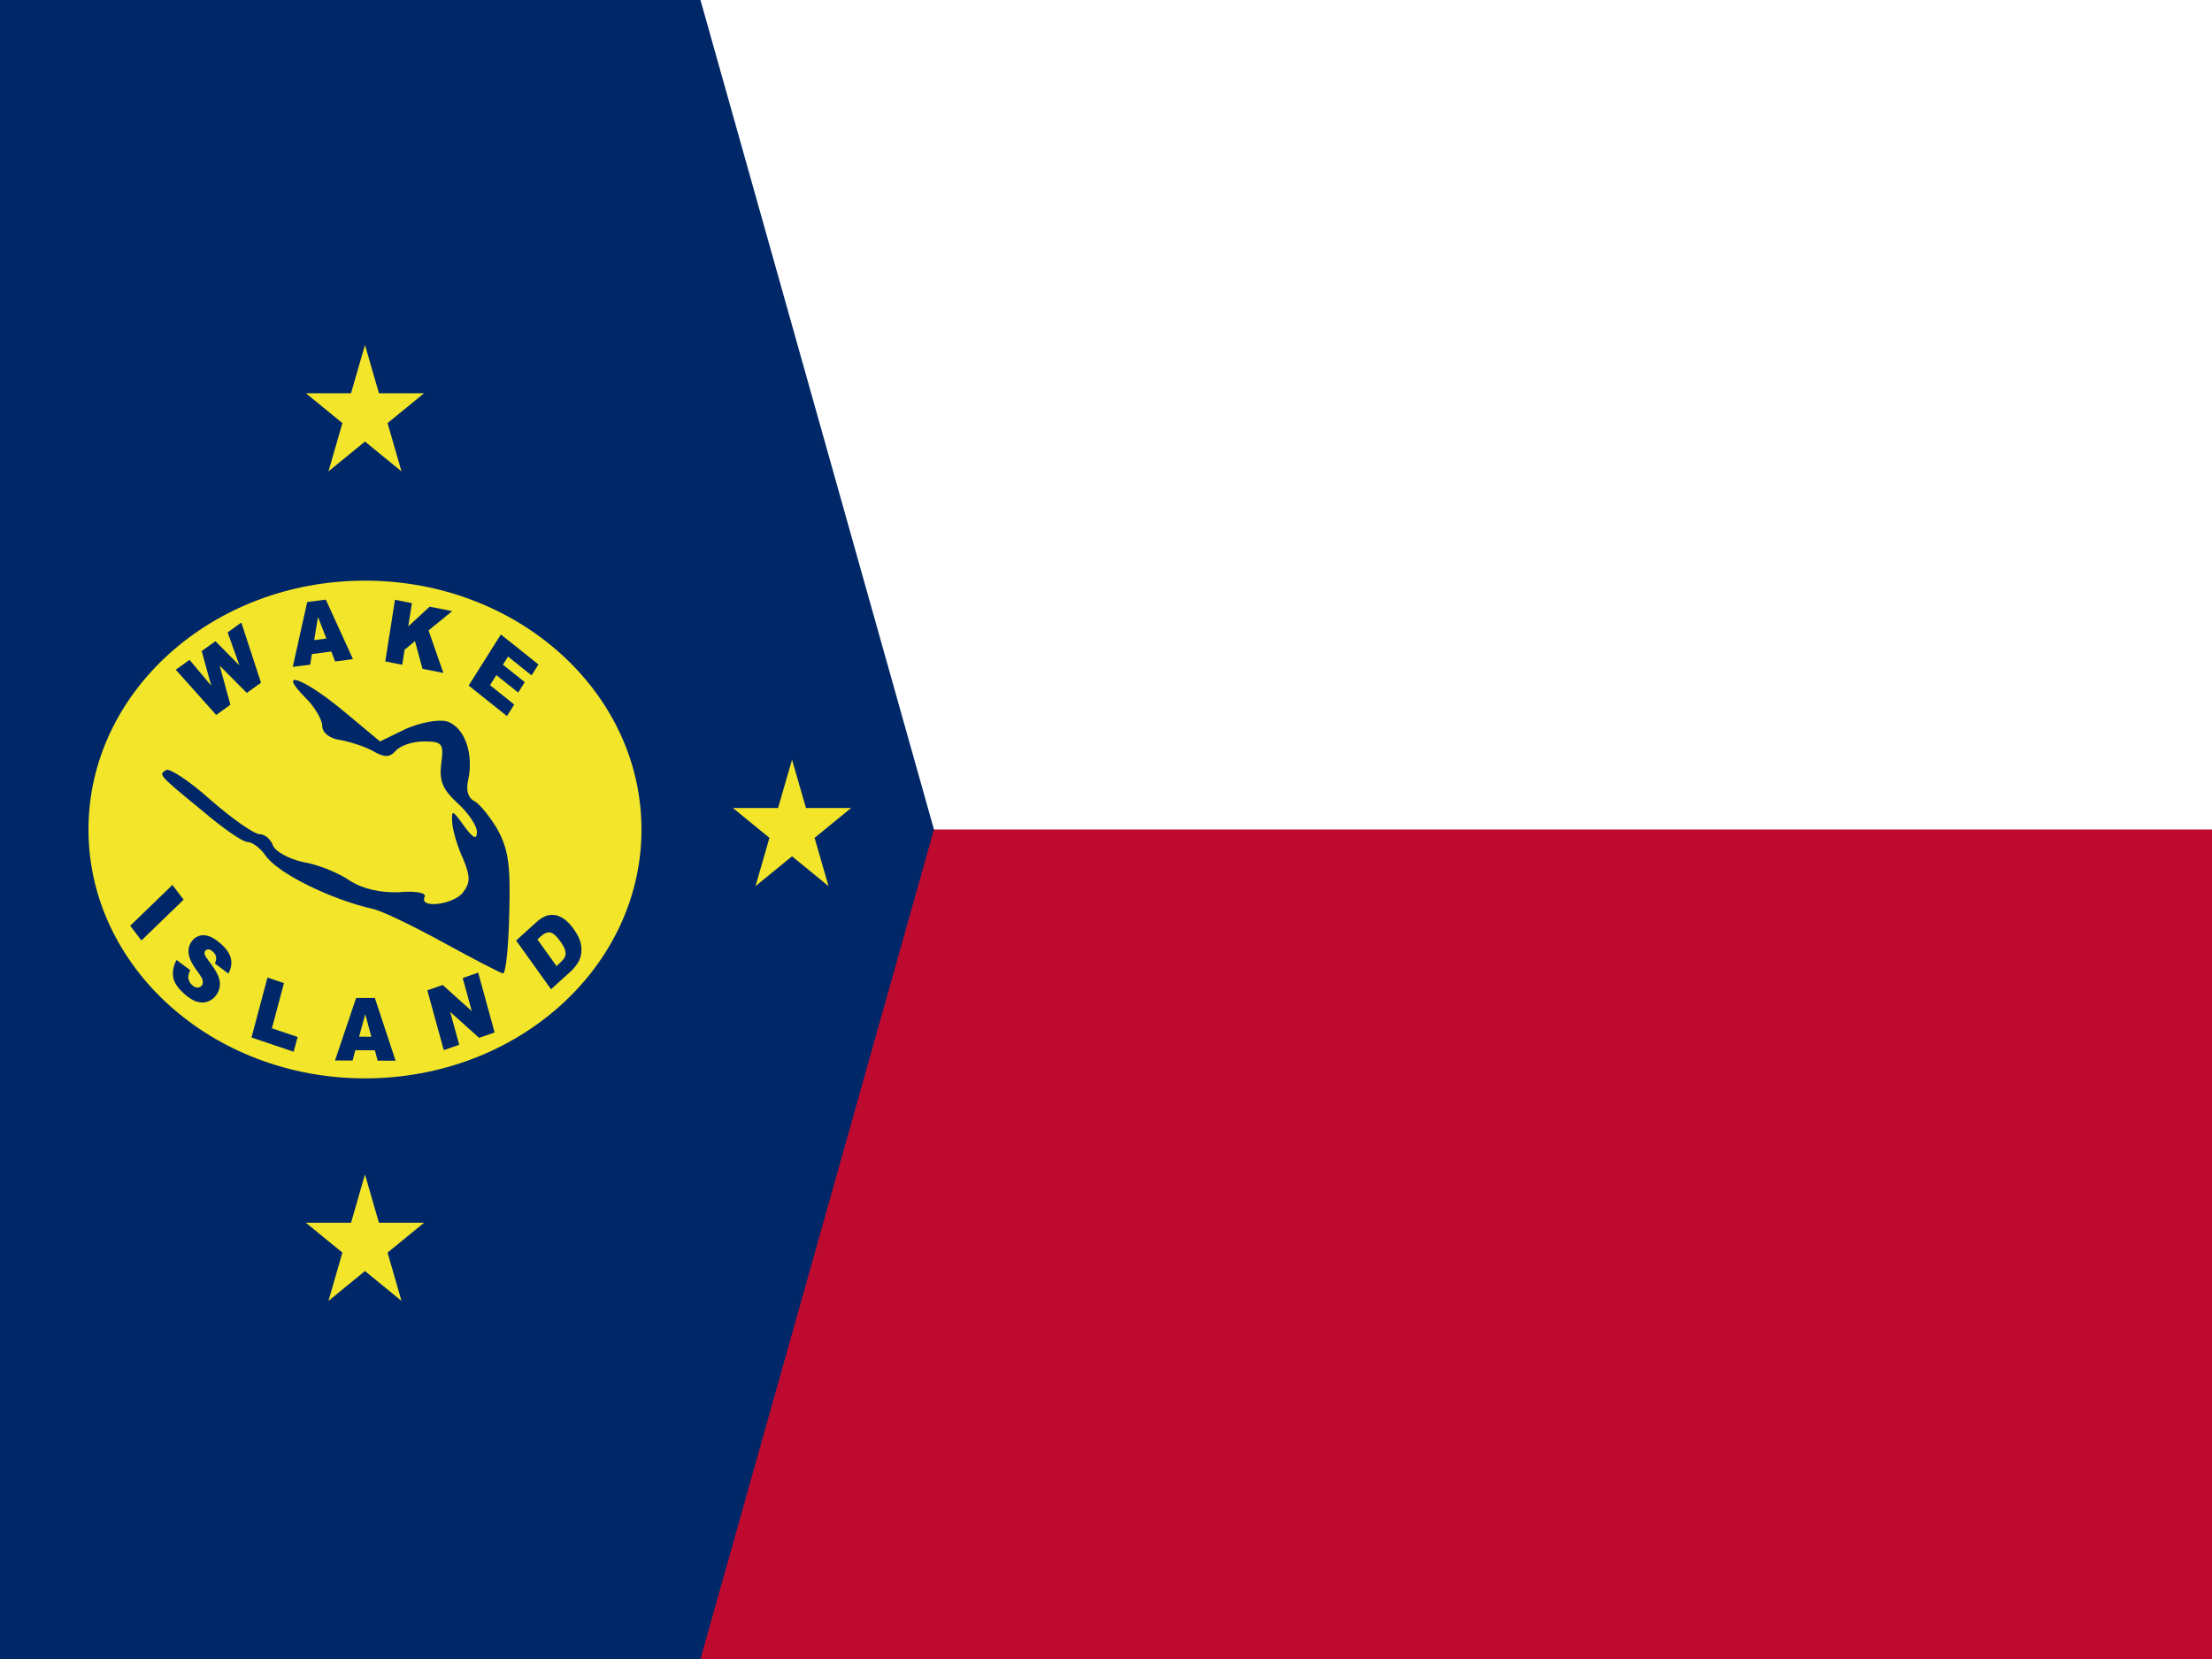
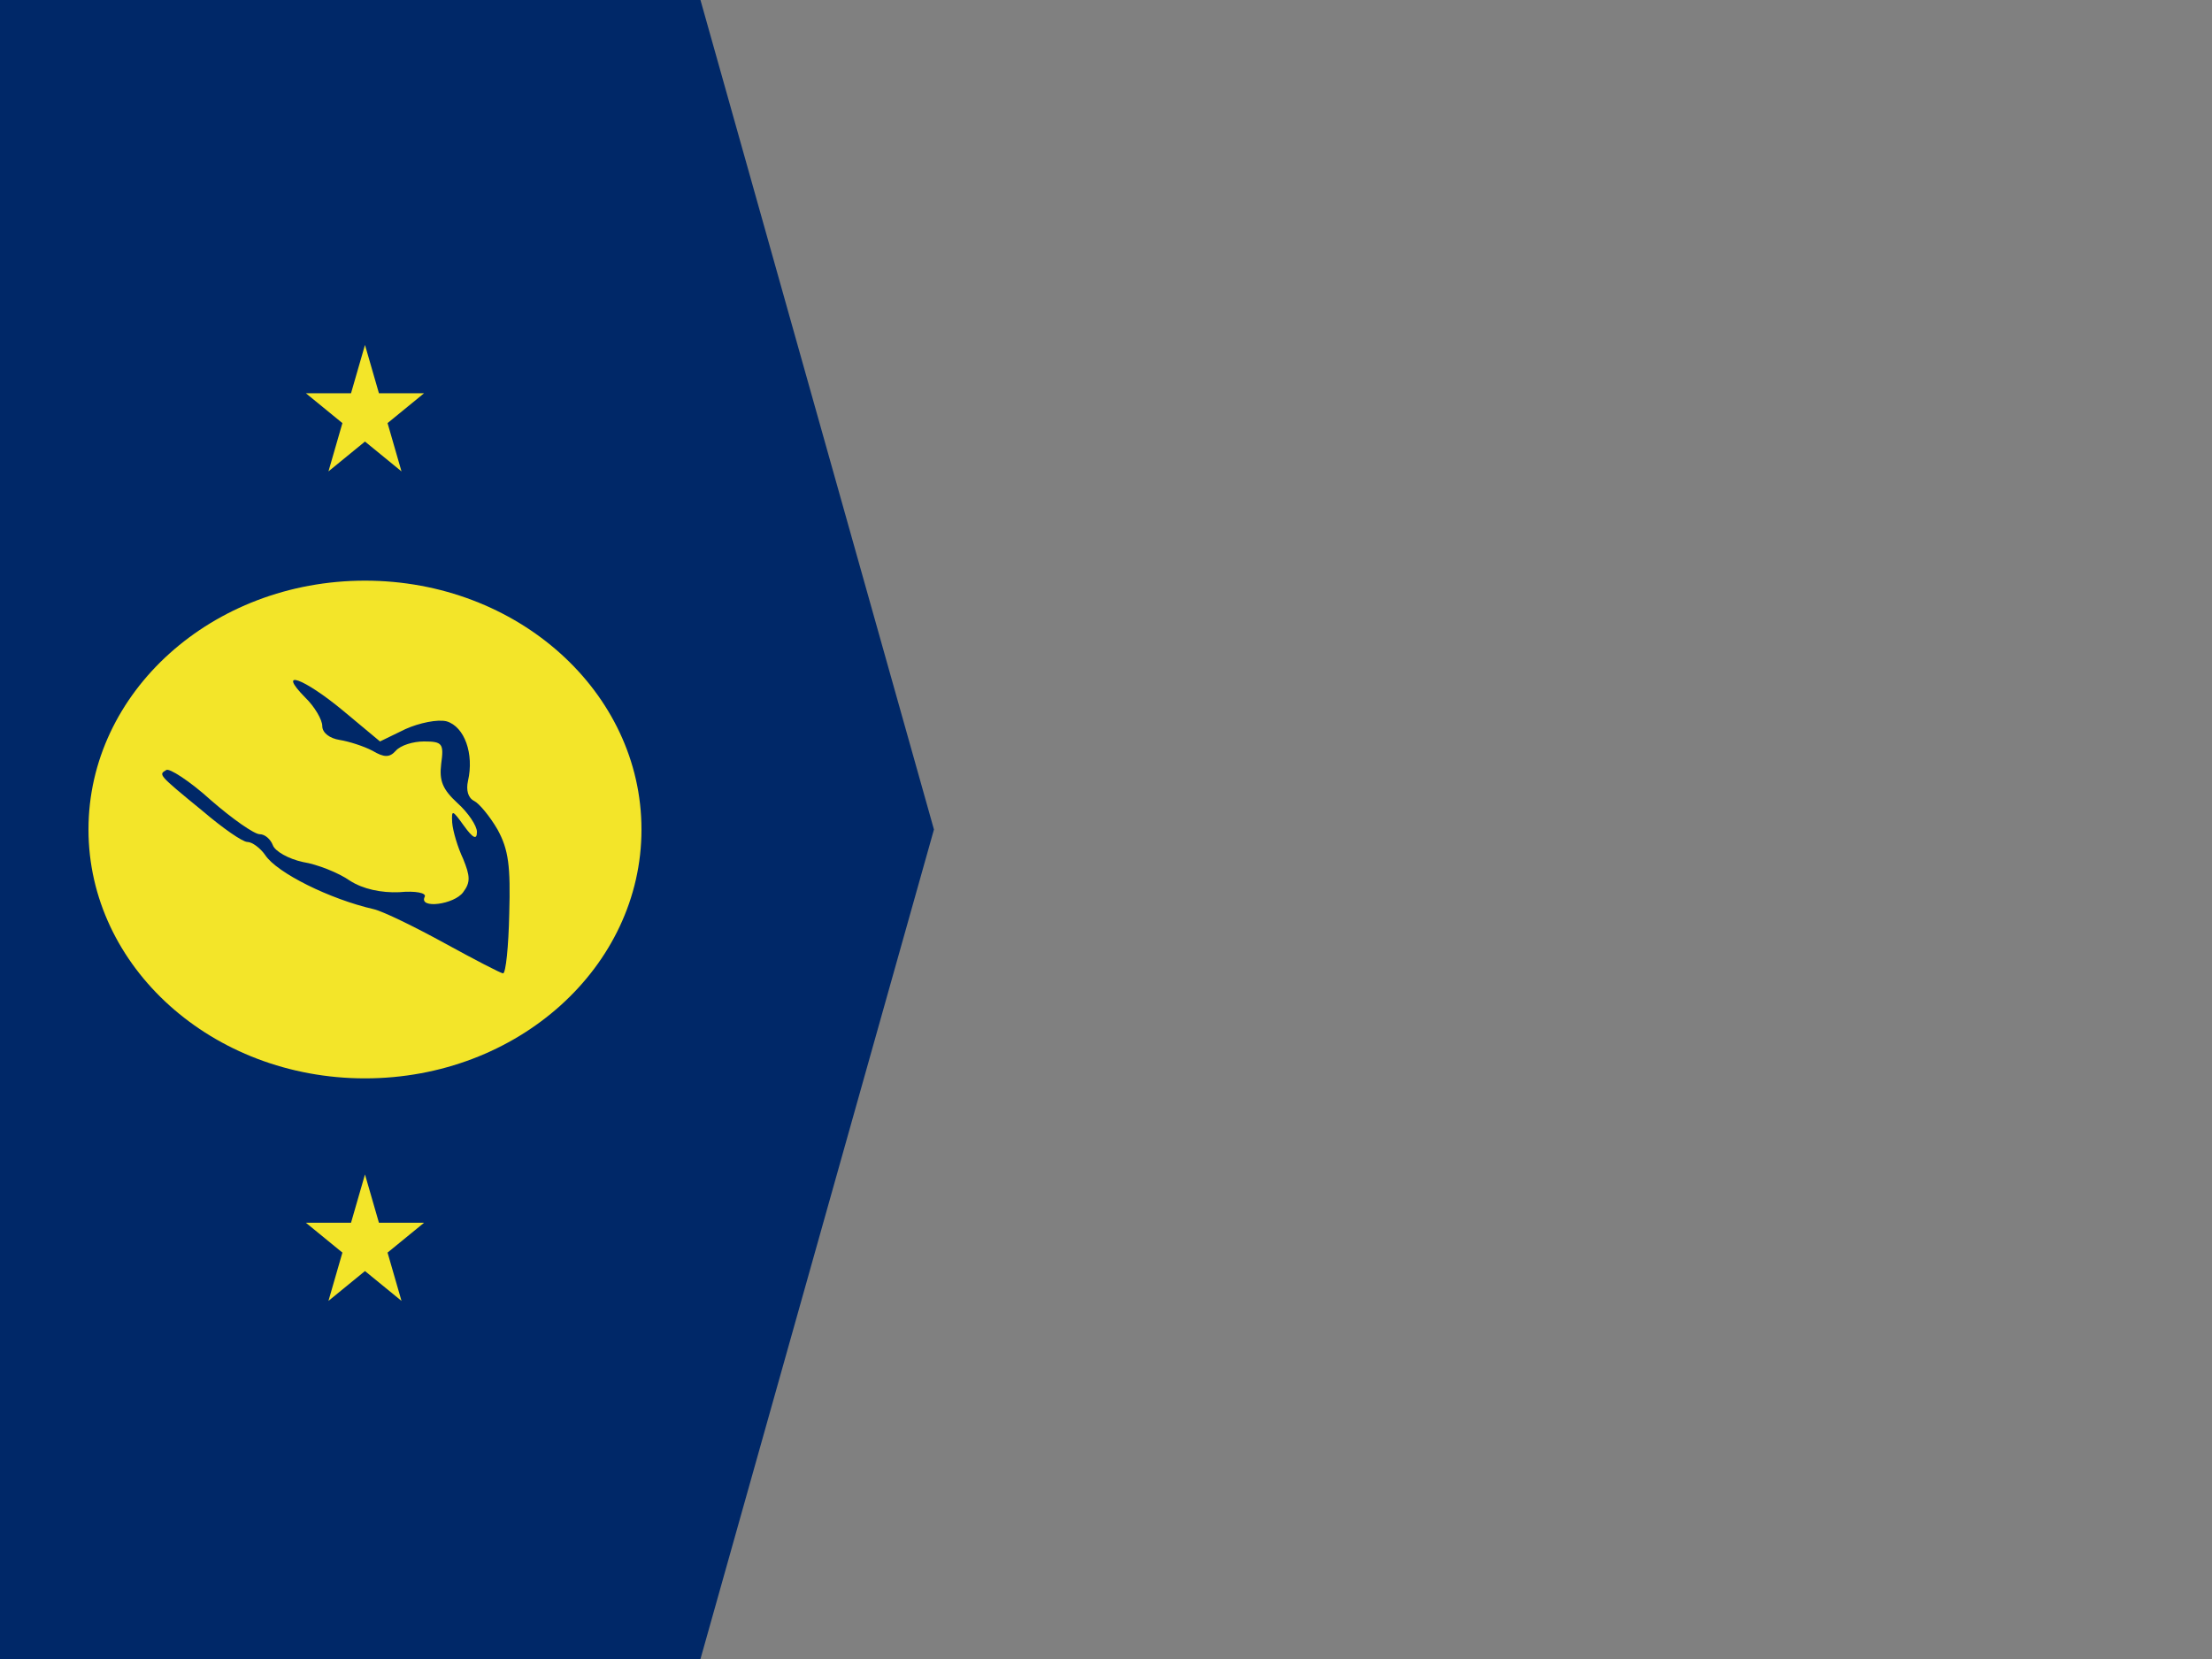
<svg xmlns="http://www.w3.org/2000/svg" viewBox="0 0 640 480" fill="none">
  <rect x="0" y="0" width="640" height="480" fill="#808080" stroke="none" />
  <g clip-path="url(#clip0_175_538)">
-     <path d="M0 0H640V480H0V0Z" fill="white" />
-     <path d="M0 240H640V480H0V240Z" fill="#BF0A30" />
    <path d="M0 480H202.667L270.222 240L202.667 0H0V480Z" fill="#002868" />
    <path d="M105.6 312.004C149.782 312.004 185.599 279.768 185.599 240.003C185.599 200.238 149.782 168.002 105.6 168.002C61.417 168.002 25.6 200.238 25.6 240.003C25.6 279.768 61.417 312.004 105.6 312.004Z" fill="#F3E529" />
    <path d="M88.27 201.775C91.054 204.459 93.242 208.262 93.242 210.051C93.242 212.064 95.43 213.63 98.214 214.077C100.999 214.524 105.175 215.866 107.761 217.208C111.142 219.221 112.733 219.221 114.523 217.208C115.916 215.643 119.496 214.524 122.678 214.524C128.048 214.524 128.446 215.195 127.65 221.01C127.054 225.931 128.048 228.391 132.424 232.417C135.407 235.101 137.993 238.904 137.993 240.693C137.993 243.153 136.799 242.482 134.214 238.904C130.832 234.207 130.634 234.207 130.832 238.009C131.031 240.469 132.424 245.166 134.015 248.521C136.004 253.442 136.203 255.231 134.015 258.139C131.429 261.718 121.087 263.06 122.877 259.481C123.473 258.363 120.291 257.692 115.518 258.139C110.347 258.363 104.977 257.244 101.198 254.784C98.015 252.547 91.85 250.087 87.673 249.416C83.496 248.521 79.518 246.285 78.922 244.495C78.325 242.93 76.734 241.364 75.143 241.364C73.552 241.364 67.187 236.891 61.022 231.523C54.856 225.931 48.889 222.129 48.093 222.8C45.906 224.142 45.508 223.918 58.635 234.654C64.403 239.575 70.171 243.601 71.563 243.601C72.955 243.601 75.342 245.39 76.734 247.403C80.115 252.547 95.43 260.152 108.159 263.06C110.943 263.731 120.092 268.204 128.645 272.901C137.197 277.598 144.954 281.624 145.55 281.624C146.346 281.624 147.142 273.796 147.34 264.402C147.738 250.534 147.142 245.837 143.959 240.022C141.771 236.22 138.589 232.417 137.197 231.746C135.407 230.852 134.81 228.615 135.407 225.931C137.197 218.103 134.412 210.274 129.241 208.709C126.656 208.038 121.286 209.156 117.308 210.946L109.949 214.524L99.209 205.578C87.872 196.184 79.916 193.276 88.27 201.775Z" fill="#002868" />
-     <path d="M149.331 272.119L155.086 266.902C156.221 265.873 157.262 265.216 158.208 264.929C159.155 264.642 160.088 264.616 161.008 264.85C161.928 265.085 162.799 265.539 163.62 266.212C164.44 266.886 165.195 267.703 165.884 268.666C166.964 270.173 167.649 271.48 167.939 272.587C168.229 273.694 168.304 274.774 168.164 275.826C168.024 276.879 167.71 277.779 167.222 278.529C166.556 279.555 165.879 280.381 165.189 281.007L159.433 286.224L149.331 272.119ZM155.493 271.802L161.012 279.508L161.962 278.648C162.771 277.914 163.275 277.291 163.472 276.779C163.67 276.267 163.685 275.671 163.518 274.992C163.351 274.313 162.864 273.408 162.055 272.28C160.985 270.785 160.035 269.958 159.207 269.799C158.379 269.641 157.463 270.016 156.459 270.926L155.493 271.802ZM123.643 286.533L128.082 284.99L136.504 292.55L133.875 282.976L138.355 281.419L143.109 298.725L138.628 300.283L130.257 292.782L132.867 302.285L128.397 303.839L123.643 286.533ZM108.47 303.883L102.803 303.86L102.013 306.847L96.928 306.826L103.039 288.737L108.465 288.759L114.457 306.898L109.251 306.877L108.47 303.883ZM107.44 299.962L105.682 293.443L103.892 299.947L107.44 299.962ZM77.392 282.832L82.157 284.44L78.671 297.518L86.109 300.028L84.97 304.3L72.766 300.183L77.392 282.832ZM51.085 277.757L55.041 280.701C54.659 281.46 54.473 282.128 54.481 282.703C54.497 283.635 54.885 284.424 55.645 285.07C56.212 285.551 56.749 285.773 57.256 285.735C57.764 285.696 58.15 285.48 58.415 285.085C58.666 284.711 58.745 284.251 58.652 283.707C58.558 283.163 58.068 282.308 57.181 281.141C55.736 279.222 54.887 277.581 54.635 276.221C54.377 274.856 54.628 273.608 55.387 272.478C55.886 271.735 56.548 271.196 57.374 270.861C58.2 270.525 59.125 270.495 60.147 270.77C61.169 271.045 62.349 271.751 63.687 272.888C65.328 274.283 66.35 275.69 66.75 277.11C67.151 278.529 66.93 280.057 66.087 281.695L62.179 278.761C62.517 278.026 62.626 277.375 62.506 276.809C62.386 276.243 62.046 275.721 61.485 275.244C61.023 274.852 60.602 274.667 60.22 274.689C59.839 274.71 59.542 274.879 59.33 275.194C59.176 275.424 59.133 275.713 59.202 276.061C59.261 276.411 59.586 276.965 60.177 277.725C61.63 279.621 62.587 281.103 63.049 282.171C63.51 283.24 63.698 284.238 63.612 285.166C63.525 286.094 63.218 286.952 62.688 287.741C62.066 288.668 61.264 289.329 60.283 289.724C59.302 290.119 58.267 290.17 57.178 289.88C56.088 289.589 54.921 288.915 53.677 287.857C51.492 286 50.296 284.241 50.091 282.579C49.885 280.918 50.216 279.31 51.085 277.757ZM49.878 256.04L53.13 260.292L40.927 272.108L37.674 267.856L49.878 256.04ZM144.914 183.572L155.79 192.25L153.801 195.405L146.993 189.972L145.512 192.32L151.828 197.36L149.928 200.373L143.612 195.334L141.776 198.246L148.781 203.836L146.672 207.182L135.599 198.347L144.914 183.572ZM114.276 173.534L119.176 174.508L118.117 181.249L124.313 175.529L130.824 176.823L123.992 182.404L128.282 194.713L122.247 193.513L120.058 185.512L117.058 187.99L116.374 192.346L111.475 191.372L114.276 173.534ZM95.862 188.505L90.231 189.233L89.76 192.304L84.708 192.957L88.882 174.184L94.272 173.487L102.123 190.705L96.951 191.374L95.862 188.505ZM94.427 184.748L91.999 178.507L90.903 185.204L94.427 184.748ZM50.857 193.776L54.835 190.911L61.118 198.402L58.359 188.373L62.328 185.516L69.277 192.527L65.861 182.971L69.82 180.12L75.513 197.528L71.406 200.486L63.563 192.592L66.66 203.903L62.553 206.86L50.857 193.776Z" fill="#002868" />
    <path d="M105.6 99.8L109.637 113.776L122.7 113.777L112.132 122.415L116.168 136.391L105.6 127.754L95.032 136.391L99.068 122.415L88.5 113.777L101.563 113.776L105.6 99.8Z" fill="#F3E529" />
    <path d="M105.6 339.8L109.637 353.776L122.7 353.777L112.132 362.415L116.168 376.391L105.6 367.754L95.032 376.391L99.068 362.415L88.5 353.777L101.563 353.776L105.6 339.8Z" fill="#F3E529" />
-     <path d="M229.156 219.8L233.193 233.776L246.255 233.777L235.688 242.415L239.724 256.391L229.155 247.754L218.587 256.391L222.623 242.415L212.056 233.777L225.118 233.776L229.156 219.8Z" fill="#F3E529" />
  </g>
</svg>